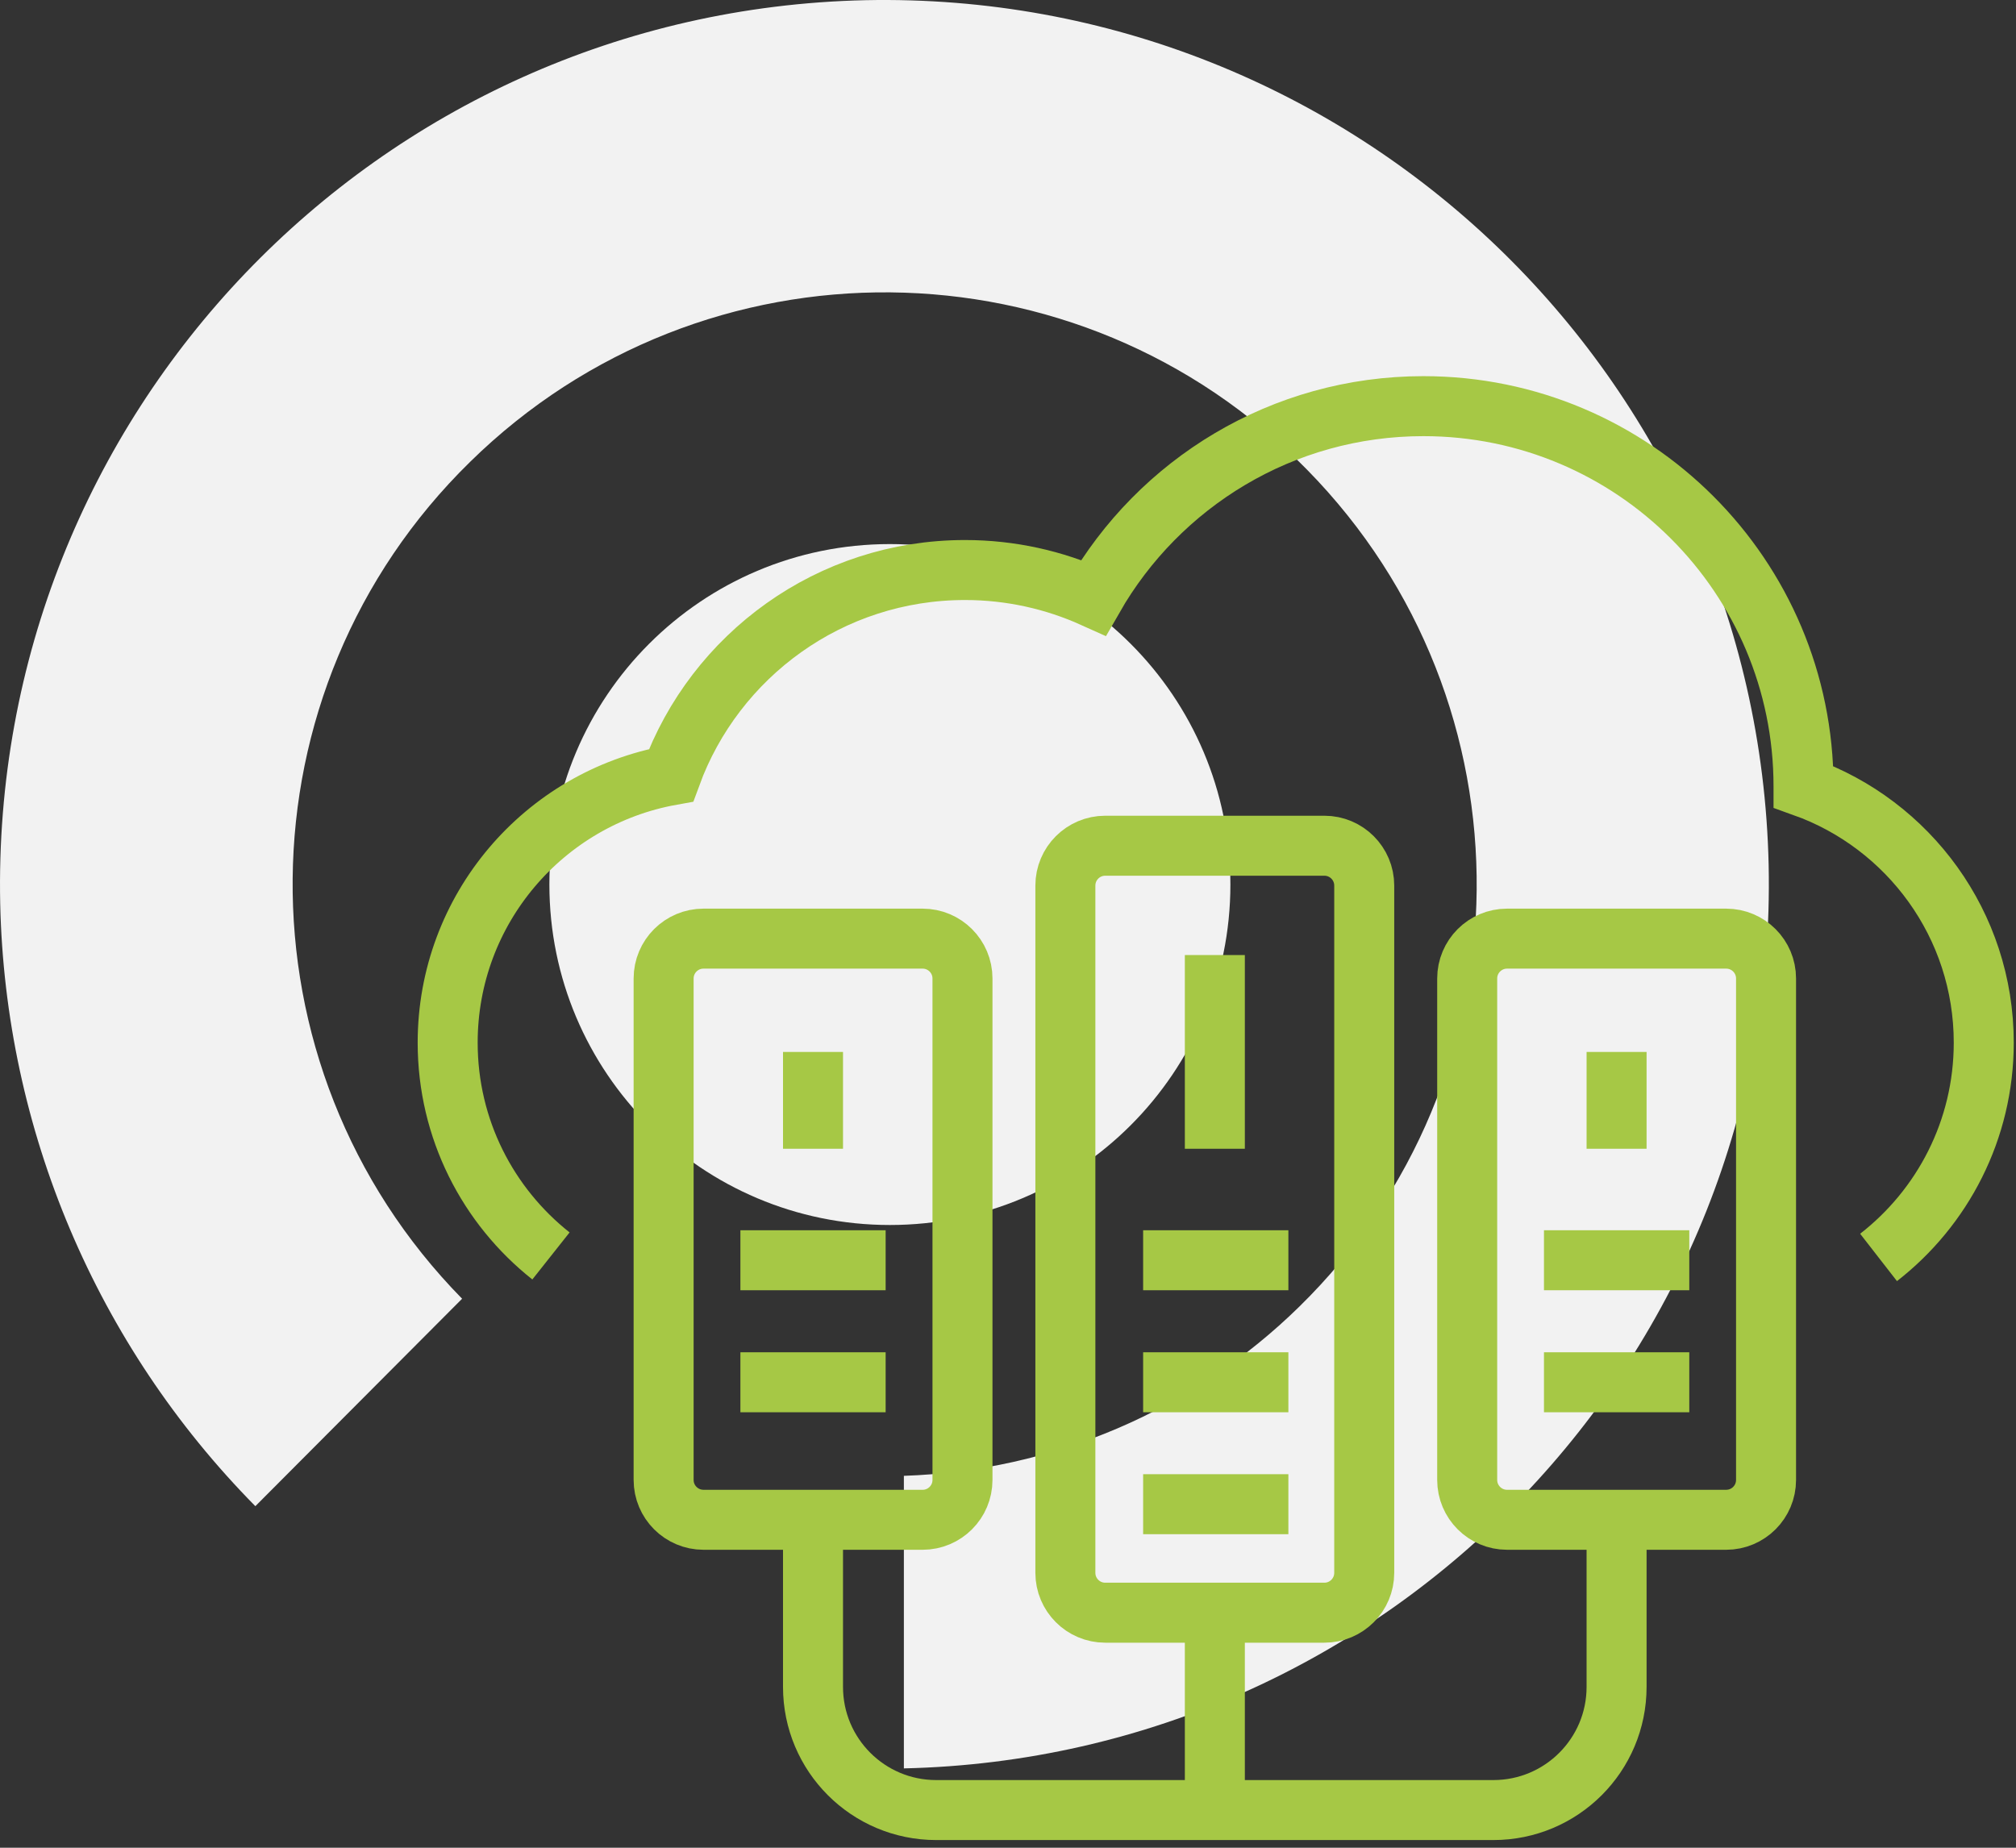
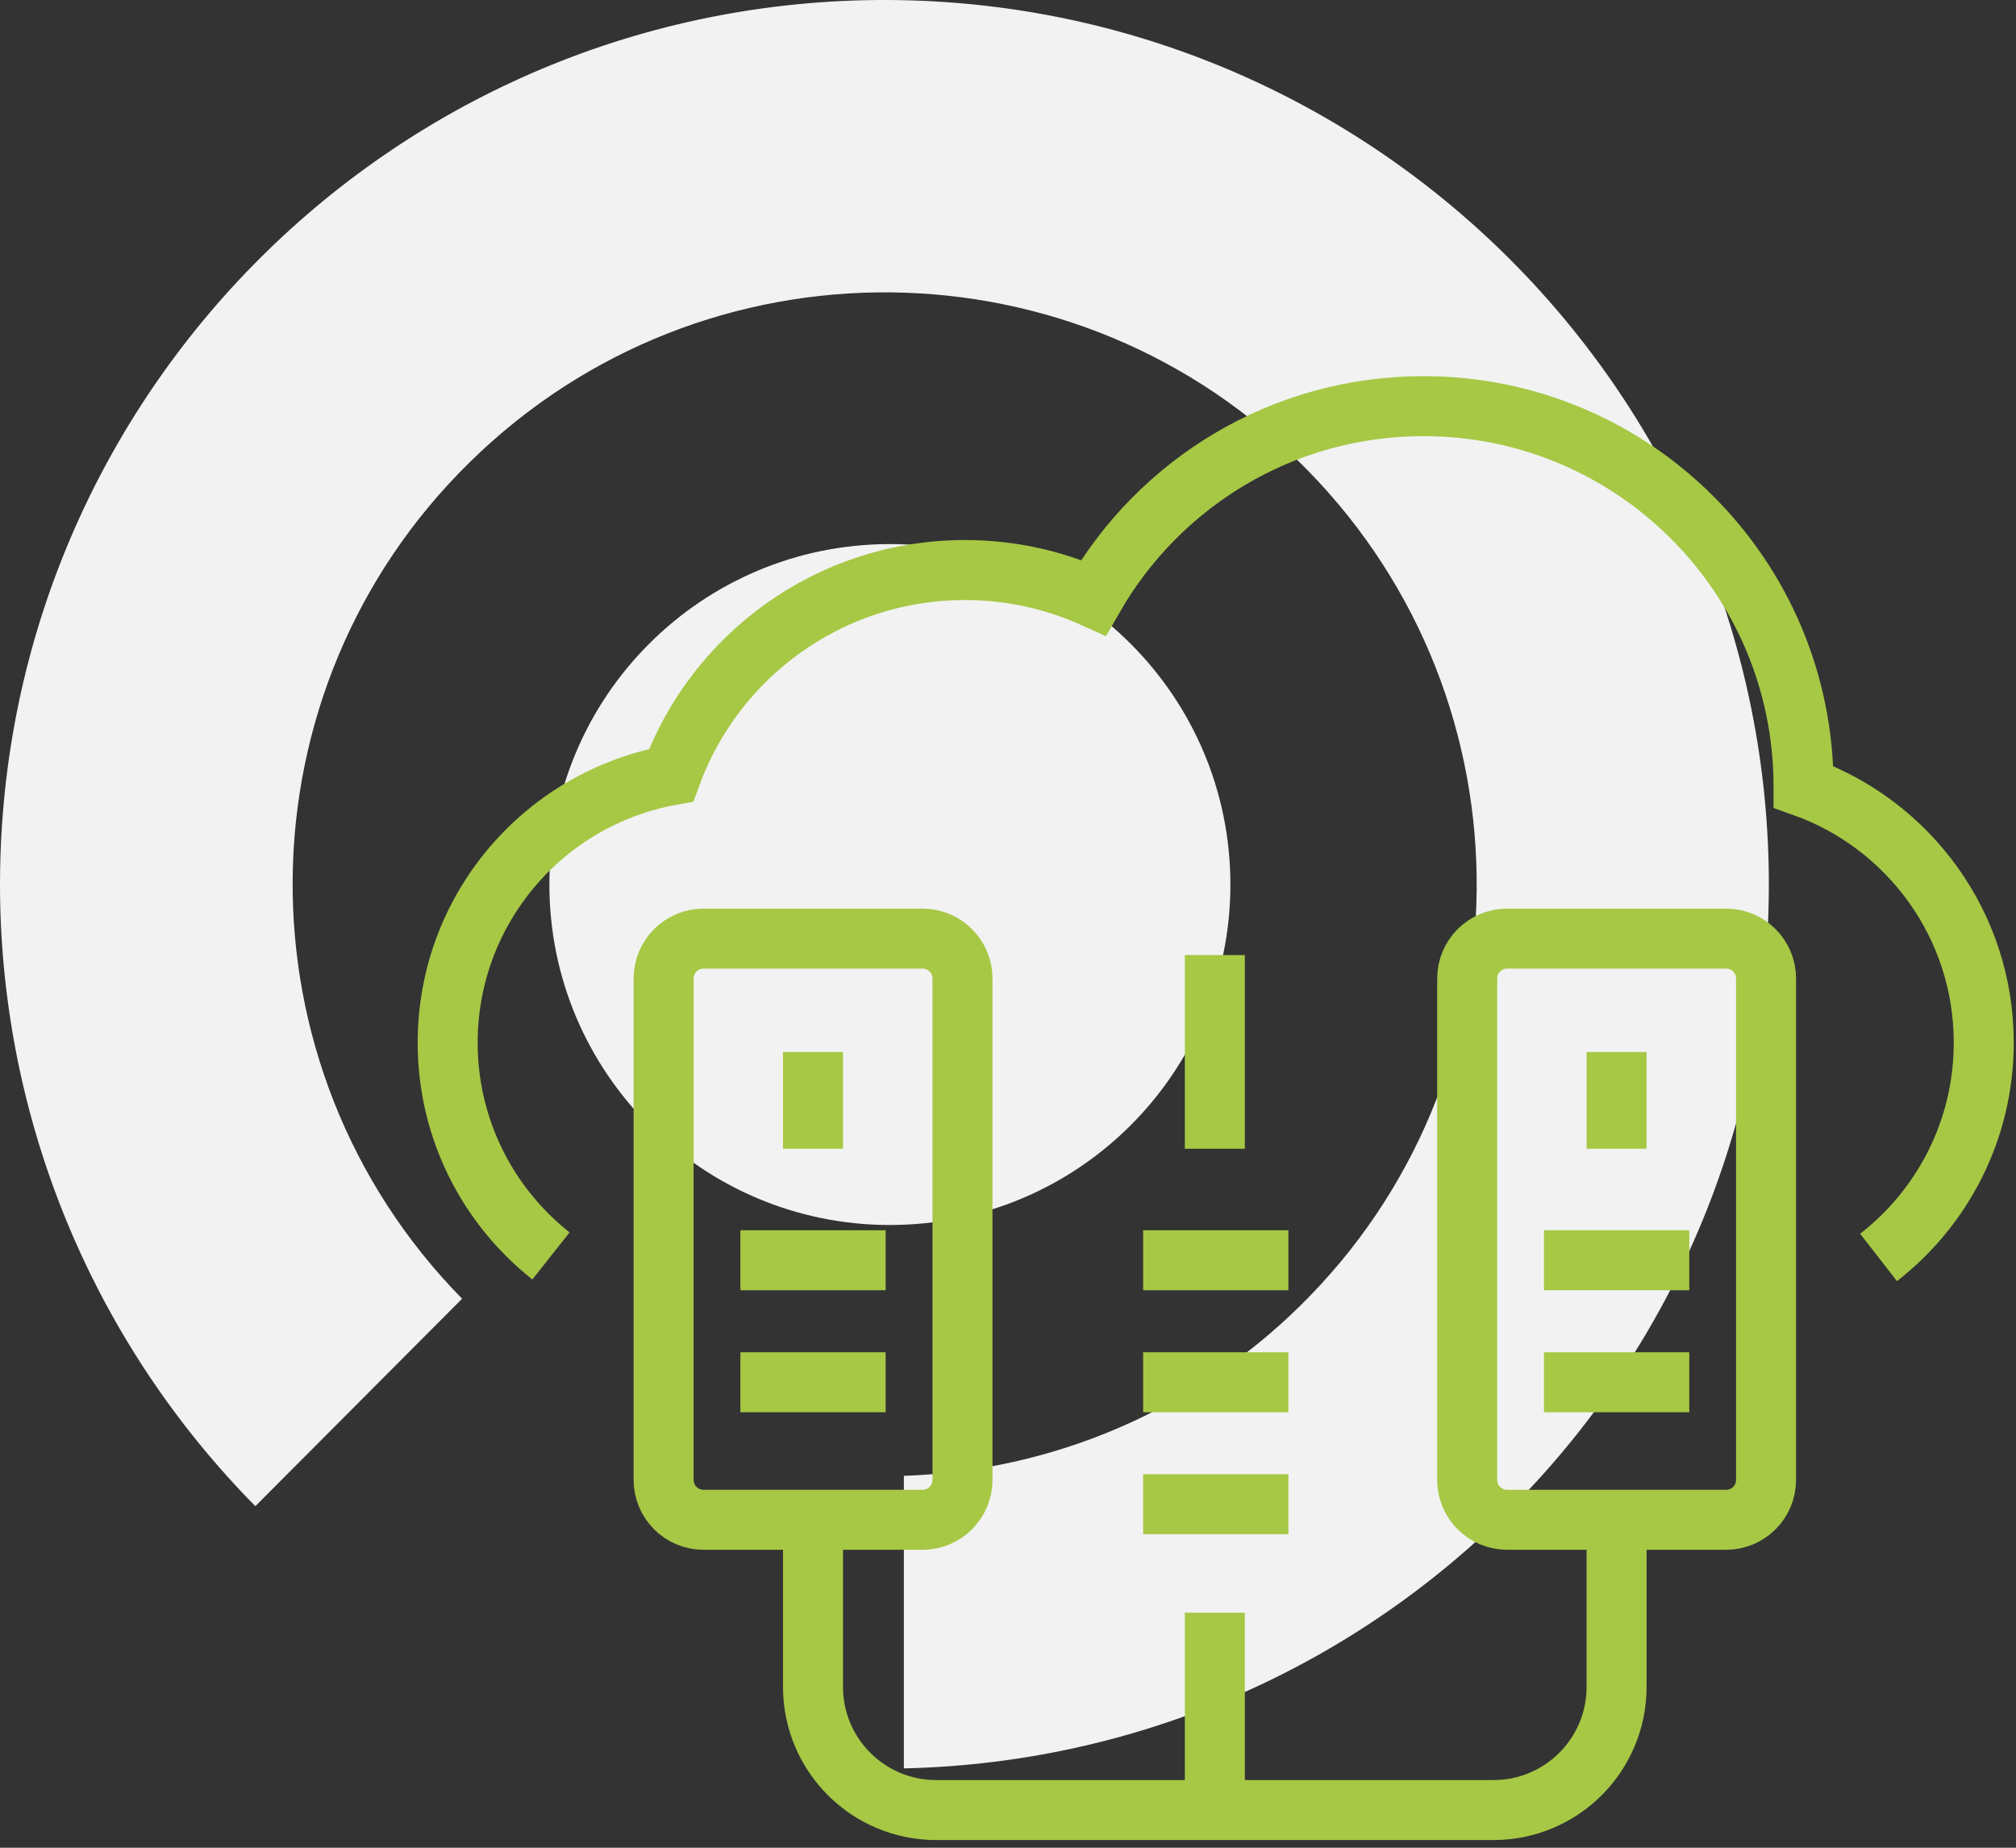
<svg xmlns="http://www.w3.org/2000/svg" width="168" height="154" viewBox="0 0 168 154" fill="none">
  <rect x="0" y="0" width="168" height="154" fill="#333333" stroke="none" />
  <path d="M75.303 147.388C116.009 146.479 148.238 112.807 147.388 72.102C146.479 31.395 112.808 -0.833 72.102 0.016C31.396 0.925 -0.833 34.597 0.017 75.303C0.432 94.154 8.019 112.096 21.279 125.533L38.509 108.243C19.421 88.799 19.718 57.538 39.181 38.489C58.625 19.401 89.886 19.698 108.935 39.161C128.023 58.605 127.727 89.866 108.263 108.915C99.41 117.589 87.673 122.589 75.323 123.004L75.323 147.388L75.303 147.388Z" fill="#F2F2F2" />
  <path d="M74.157 45.346C58.486 45.346 45.782 58.051 45.782 73.722C45.782 89.394 58.486 102.098 74.157 102.098C89.829 102.098 102.533 89.394 102.533 73.722C102.533 58.051 89.829 45.346 74.157 45.346Z" fill="#F2F2F2" />
  <path d="M45.914 104.677C40.67 100.525 37.306 94.114 37.306 86.901C37.306 75.772 45.34 66.521 55.924 64.615C59.579 54.632 69.161 47.509 80.415 47.509C84.235 47.509 87.855 48.338 91.123 49.81C96.58 40.283 106.846 33.851 118.618 33.851C136.111 33.851 150.294 48.034 150.294 65.533V65.575C159.047 68.704 165.313 77.07 165.313 86.901C165.313 94.176 161.879 100.656 156.546 104.801" stroke="#A6C845" stroke-width="5" />
  <path d="M76.884 78.231H58.625C56.79 78.231 55.302 79.719 55.302 81.554V123.344C55.302 125.179 56.79 126.667 58.625 126.667H76.884C78.719 126.667 80.207 125.179 80.207 123.344V81.554C80.207 79.719 78.719 78.231 76.884 78.231Z" stroke="#A6C845" stroke-width="5" />
-   <path d="M110.363 70.487H92.104C90.269 70.487 88.781 71.975 88.781 73.81V131.088C88.781 132.923 90.269 134.411 92.104 134.411H110.363C112.198 134.411 113.686 132.923 113.686 131.088V73.81C113.686 71.975 112.198 70.487 110.363 70.487Z" stroke="#A6C845" stroke-width="5" />
  <path d="M143.848 78.231H125.589C123.754 78.231 122.266 79.719 122.266 81.554V123.344C122.266 125.179 123.754 126.667 125.589 126.667H143.848C145.683 126.667 147.171 125.179 147.171 123.344V81.554C147.171 79.719 145.683 78.231 143.848 78.231Z" stroke="#A6C845" stroke-width="5" />
  <path d="M134.715 126.667V140.594C134.715 146.266 130.121 150.86 124.449 150.86H78.017C72.345 150.86 67.751 146.266 67.751 140.594V126.667" stroke="#A6C845" stroke-width="5" />
  <path d="M101.237 134.411V152" stroke="#A6C845" stroke-width="5" />
  <path d="M61.7 105.036H73.803" stroke="#A6C845" stroke-width="5" />
  <path d="M61.7 115.206H73.803" stroke="#A6C845" stroke-width="5" />
  <path d="M128.664 105.036H140.774" stroke="#A6C845" stroke-width="5" />
  <path d="M128.664 115.206H140.774" stroke="#A6C845" stroke-width="5" />
  <path d="M95.261 105.036H107.365" stroke="#A6C845" stroke-width="5" />
  <path d="M95.261 115.206H107.365" stroke="#A6C845" stroke-width="5" />
  <path d="M95.261 125.368H107.365" stroke="#A6C845" stroke-width="5" />
  <path d="M101.237 95.744V79.599" stroke="#A6C845" stroke-width="5" />
  <path d="M67.751 95.744V87.675" stroke="#A6C845" stroke-width="5" />
  <path d="M134.715 95.744V87.675" stroke="#A6C845" stroke-width="5" />
</svg>